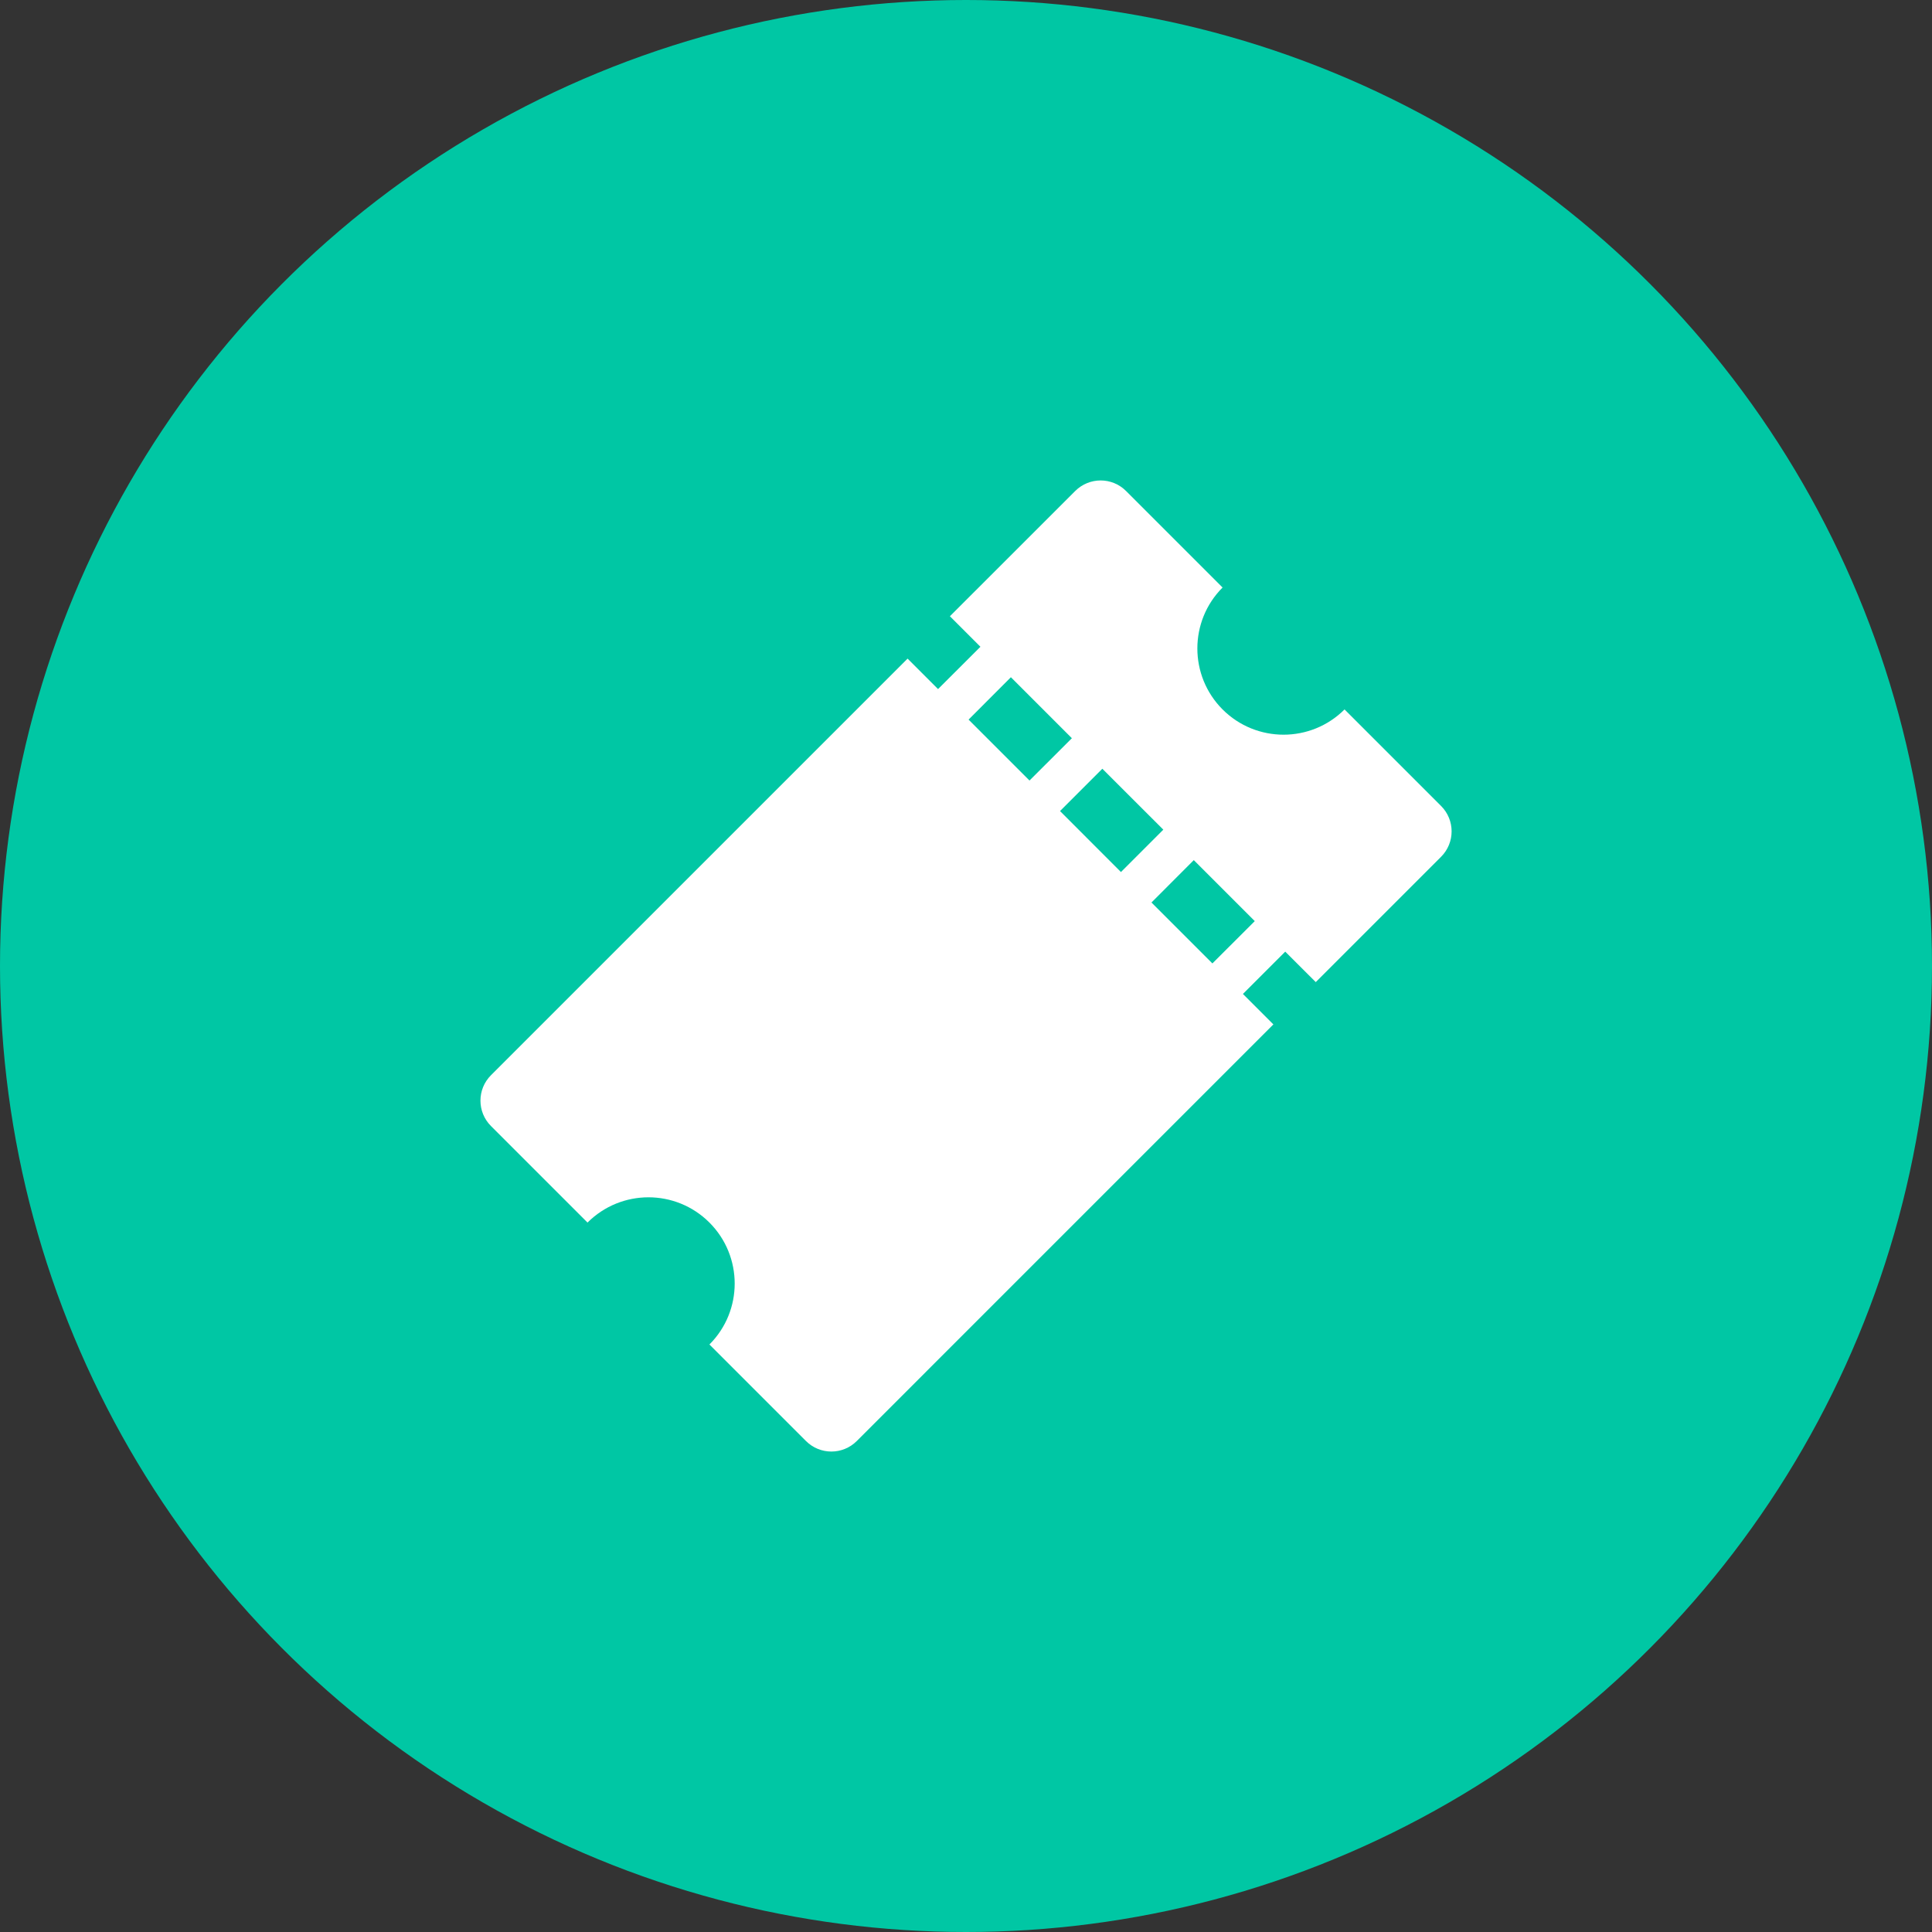
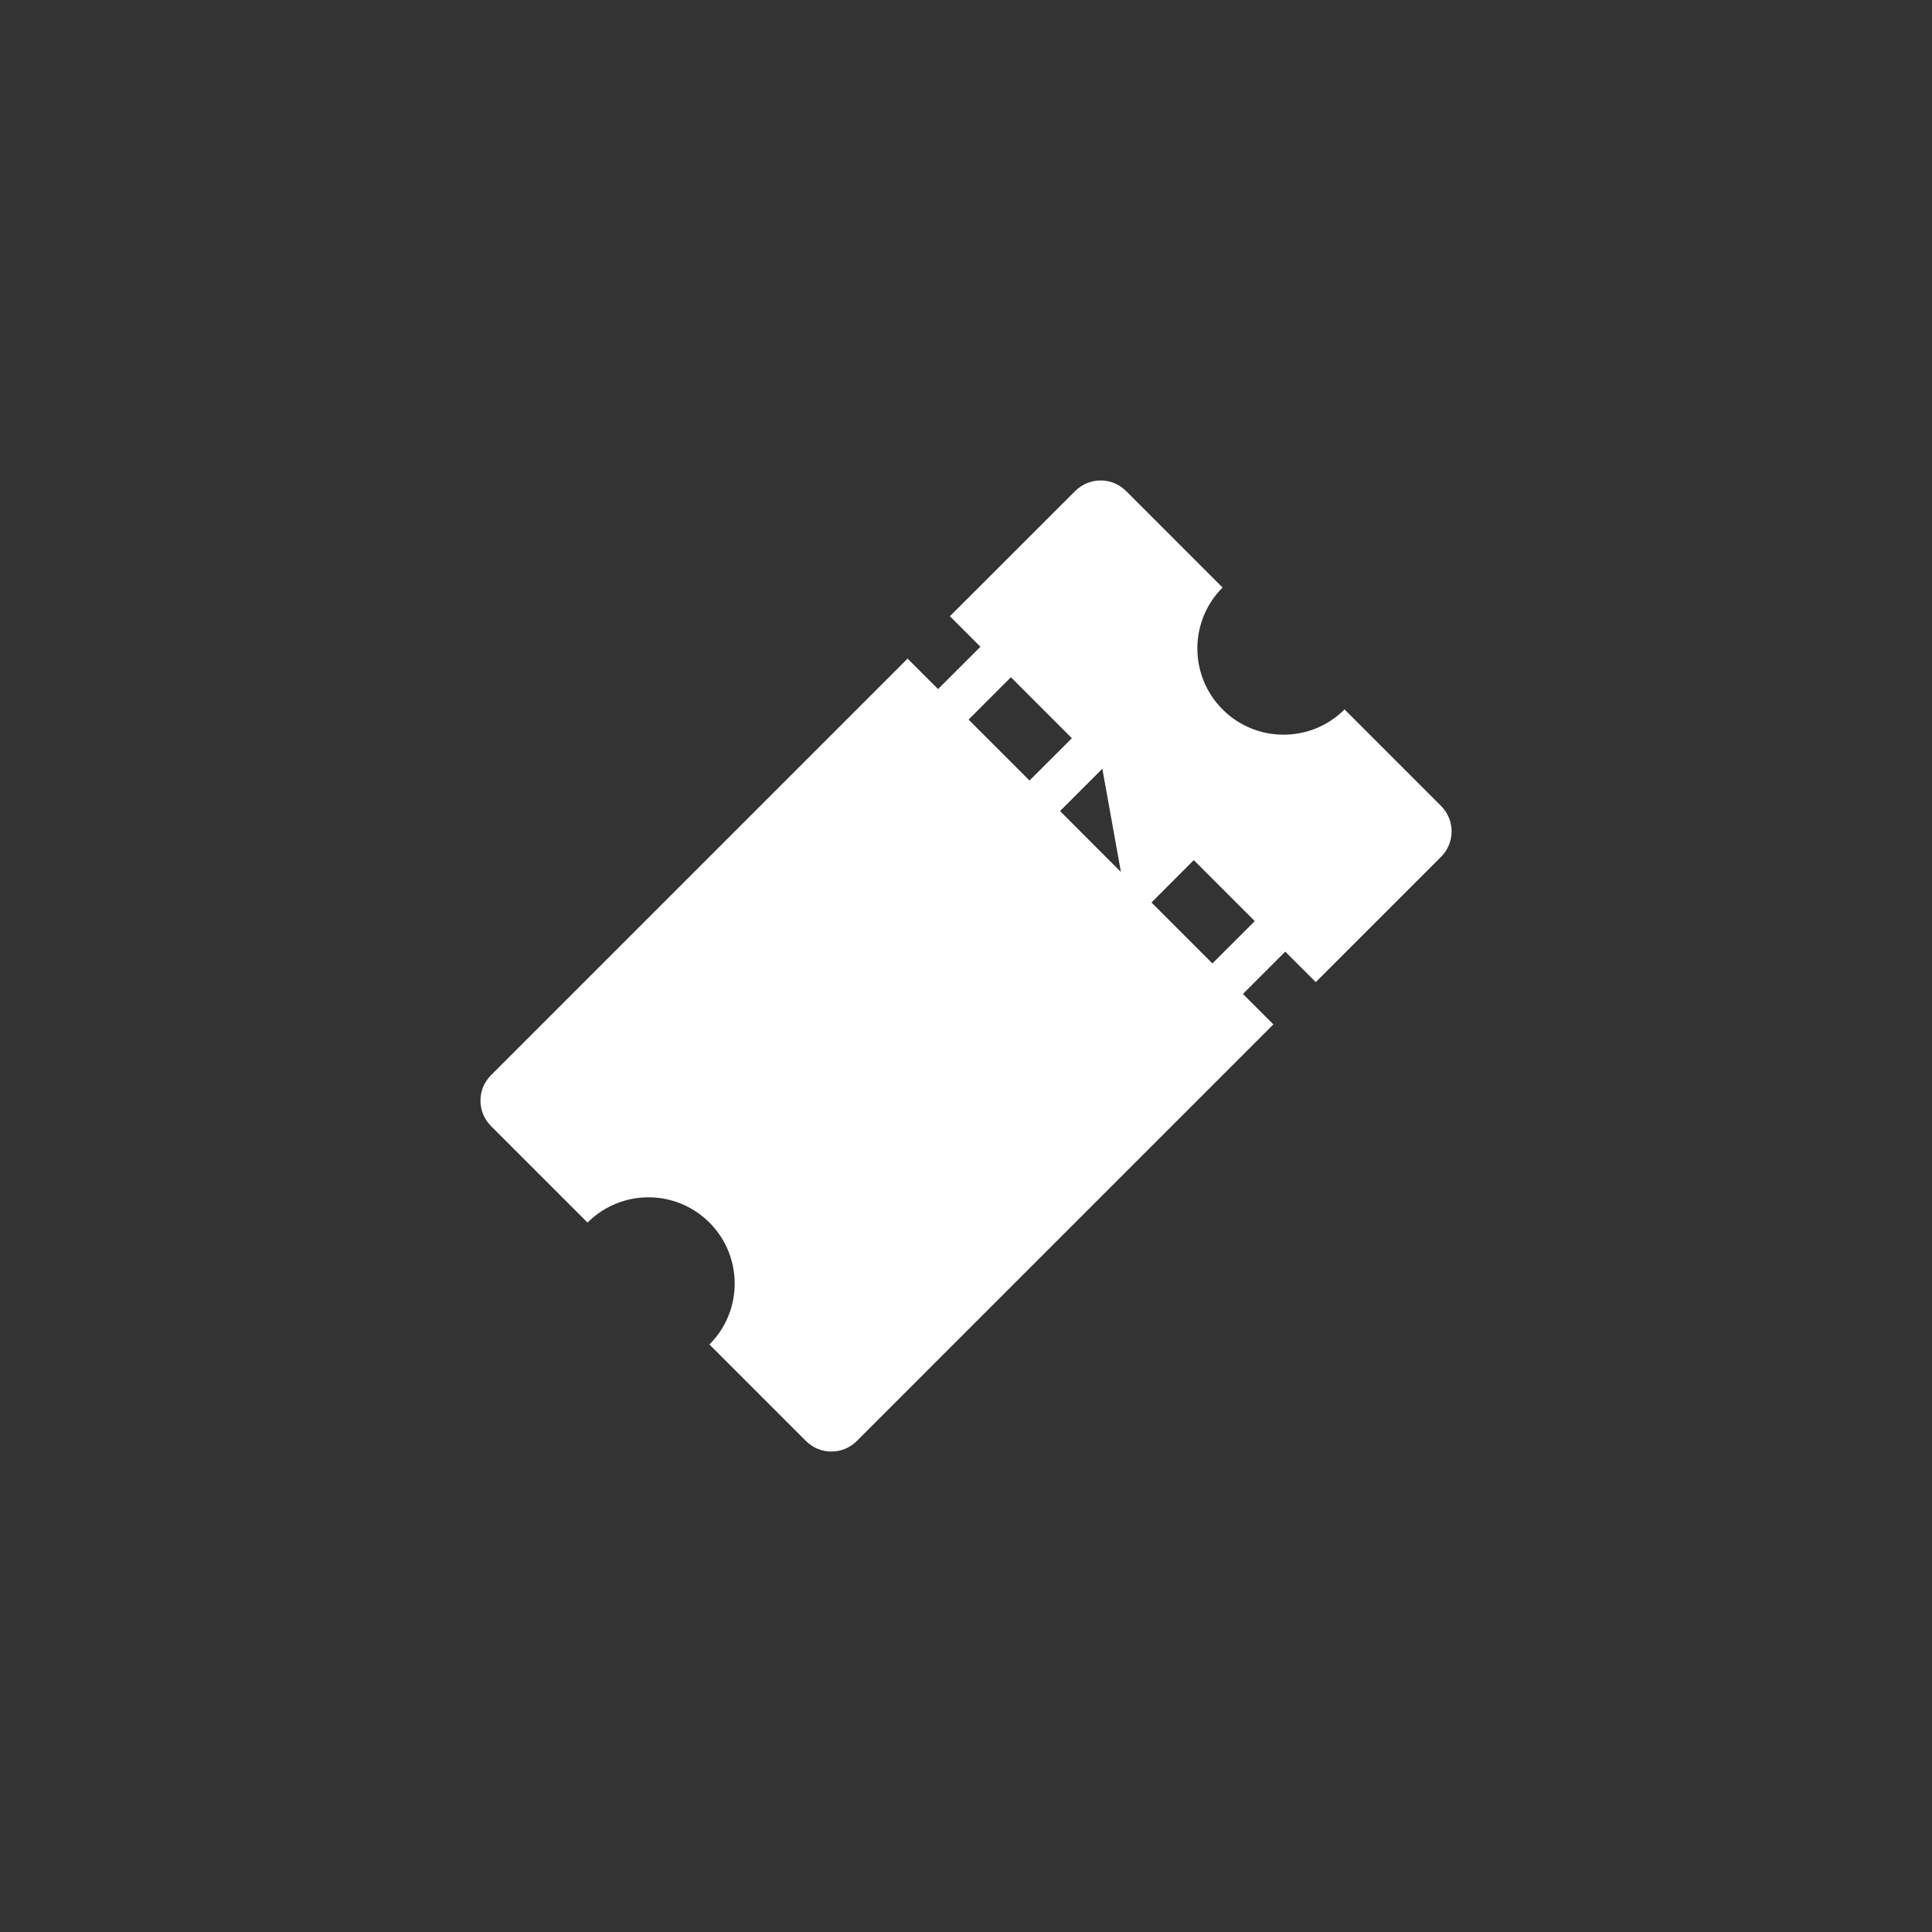
<svg xmlns="http://www.w3.org/2000/svg" width="30" height="30" viewBox="0 0 30 30" fill="none">
  <rect x="0" y="0" width="30" height="30" fill="#333333" stroke="none" />
-   <circle cx="15" cy="15" r="15" fill="#00C7A4" />
-   <path d="M22.377 12.515L20.878 11.016C20.355 11.539 19.507 11.539 18.984 11.016C18.462 10.493 18.462 9.645 18.984 9.123L17.485 7.624C17.267 7.406 16.915 7.406 16.696 7.624L14.75 9.569L15.224 10.043L14.566 10.7L14.093 10.227L7.624 16.696C7.406 16.914 7.406 17.267 7.624 17.485L9.123 18.984C9.646 18.461 10.493 18.461 11.016 18.984C11.539 19.507 11.539 20.355 11.016 20.877L12.515 22.376C12.733 22.594 13.086 22.594 13.304 22.376L19.773 15.907L19.3 15.434L19.957 14.777L20.431 15.25L22.377 13.304C22.595 13.086 22.595 12.733 22.377 12.515ZM15.04 11.174L15.697 10.516L16.644 11.463L15.986 12.12L15.04 11.174ZM16.46 12.594L17.117 11.937L18.064 12.883L17.406 13.541L16.46 12.594ZM18.826 14.96L17.88 14.014L18.537 13.356L19.484 14.303L18.826 14.96Z" fill="white" />
+   <path d="M22.377 12.515L20.878 11.016C20.355 11.539 19.507 11.539 18.984 11.016C18.462 10.493 18.462 9.645 18.984 9.123L17.485 7.624C17.267 7.406 16.915 7.406 16.696 7.624L14.75 9.569L15.224 10.043L14.566 10.7L14.093 10.227L7.624 16.696C7.406 16.914 7.406 17.267 7.624 17.485L9.123 18.984C9.646 18.461 10.493 18.461 11.016 18.984C11.539 19.507 11.539 20.355 11.016 20.877L12.515 22.376C12.733 22.594 13.086 22.594 13.304 22.376L19.773 15.907L19.3 15.434L19.957 14.777L20.431 15.25L22.377 13.304C22.595 13.086 22.595 12.733 22.377 12.515ZM15.04 11.174L15.697 10.516L16.644 11.463L15.986 12.12L15.04 11.174ZM16.46 12.594L17.117 11.937L17.406 13.541L16.46 12.594ZM18.826 14.96L17.88 14.014L18.537 13.356L19.484 14.303L18.826 14.96Z" fill="white" />
</svg>